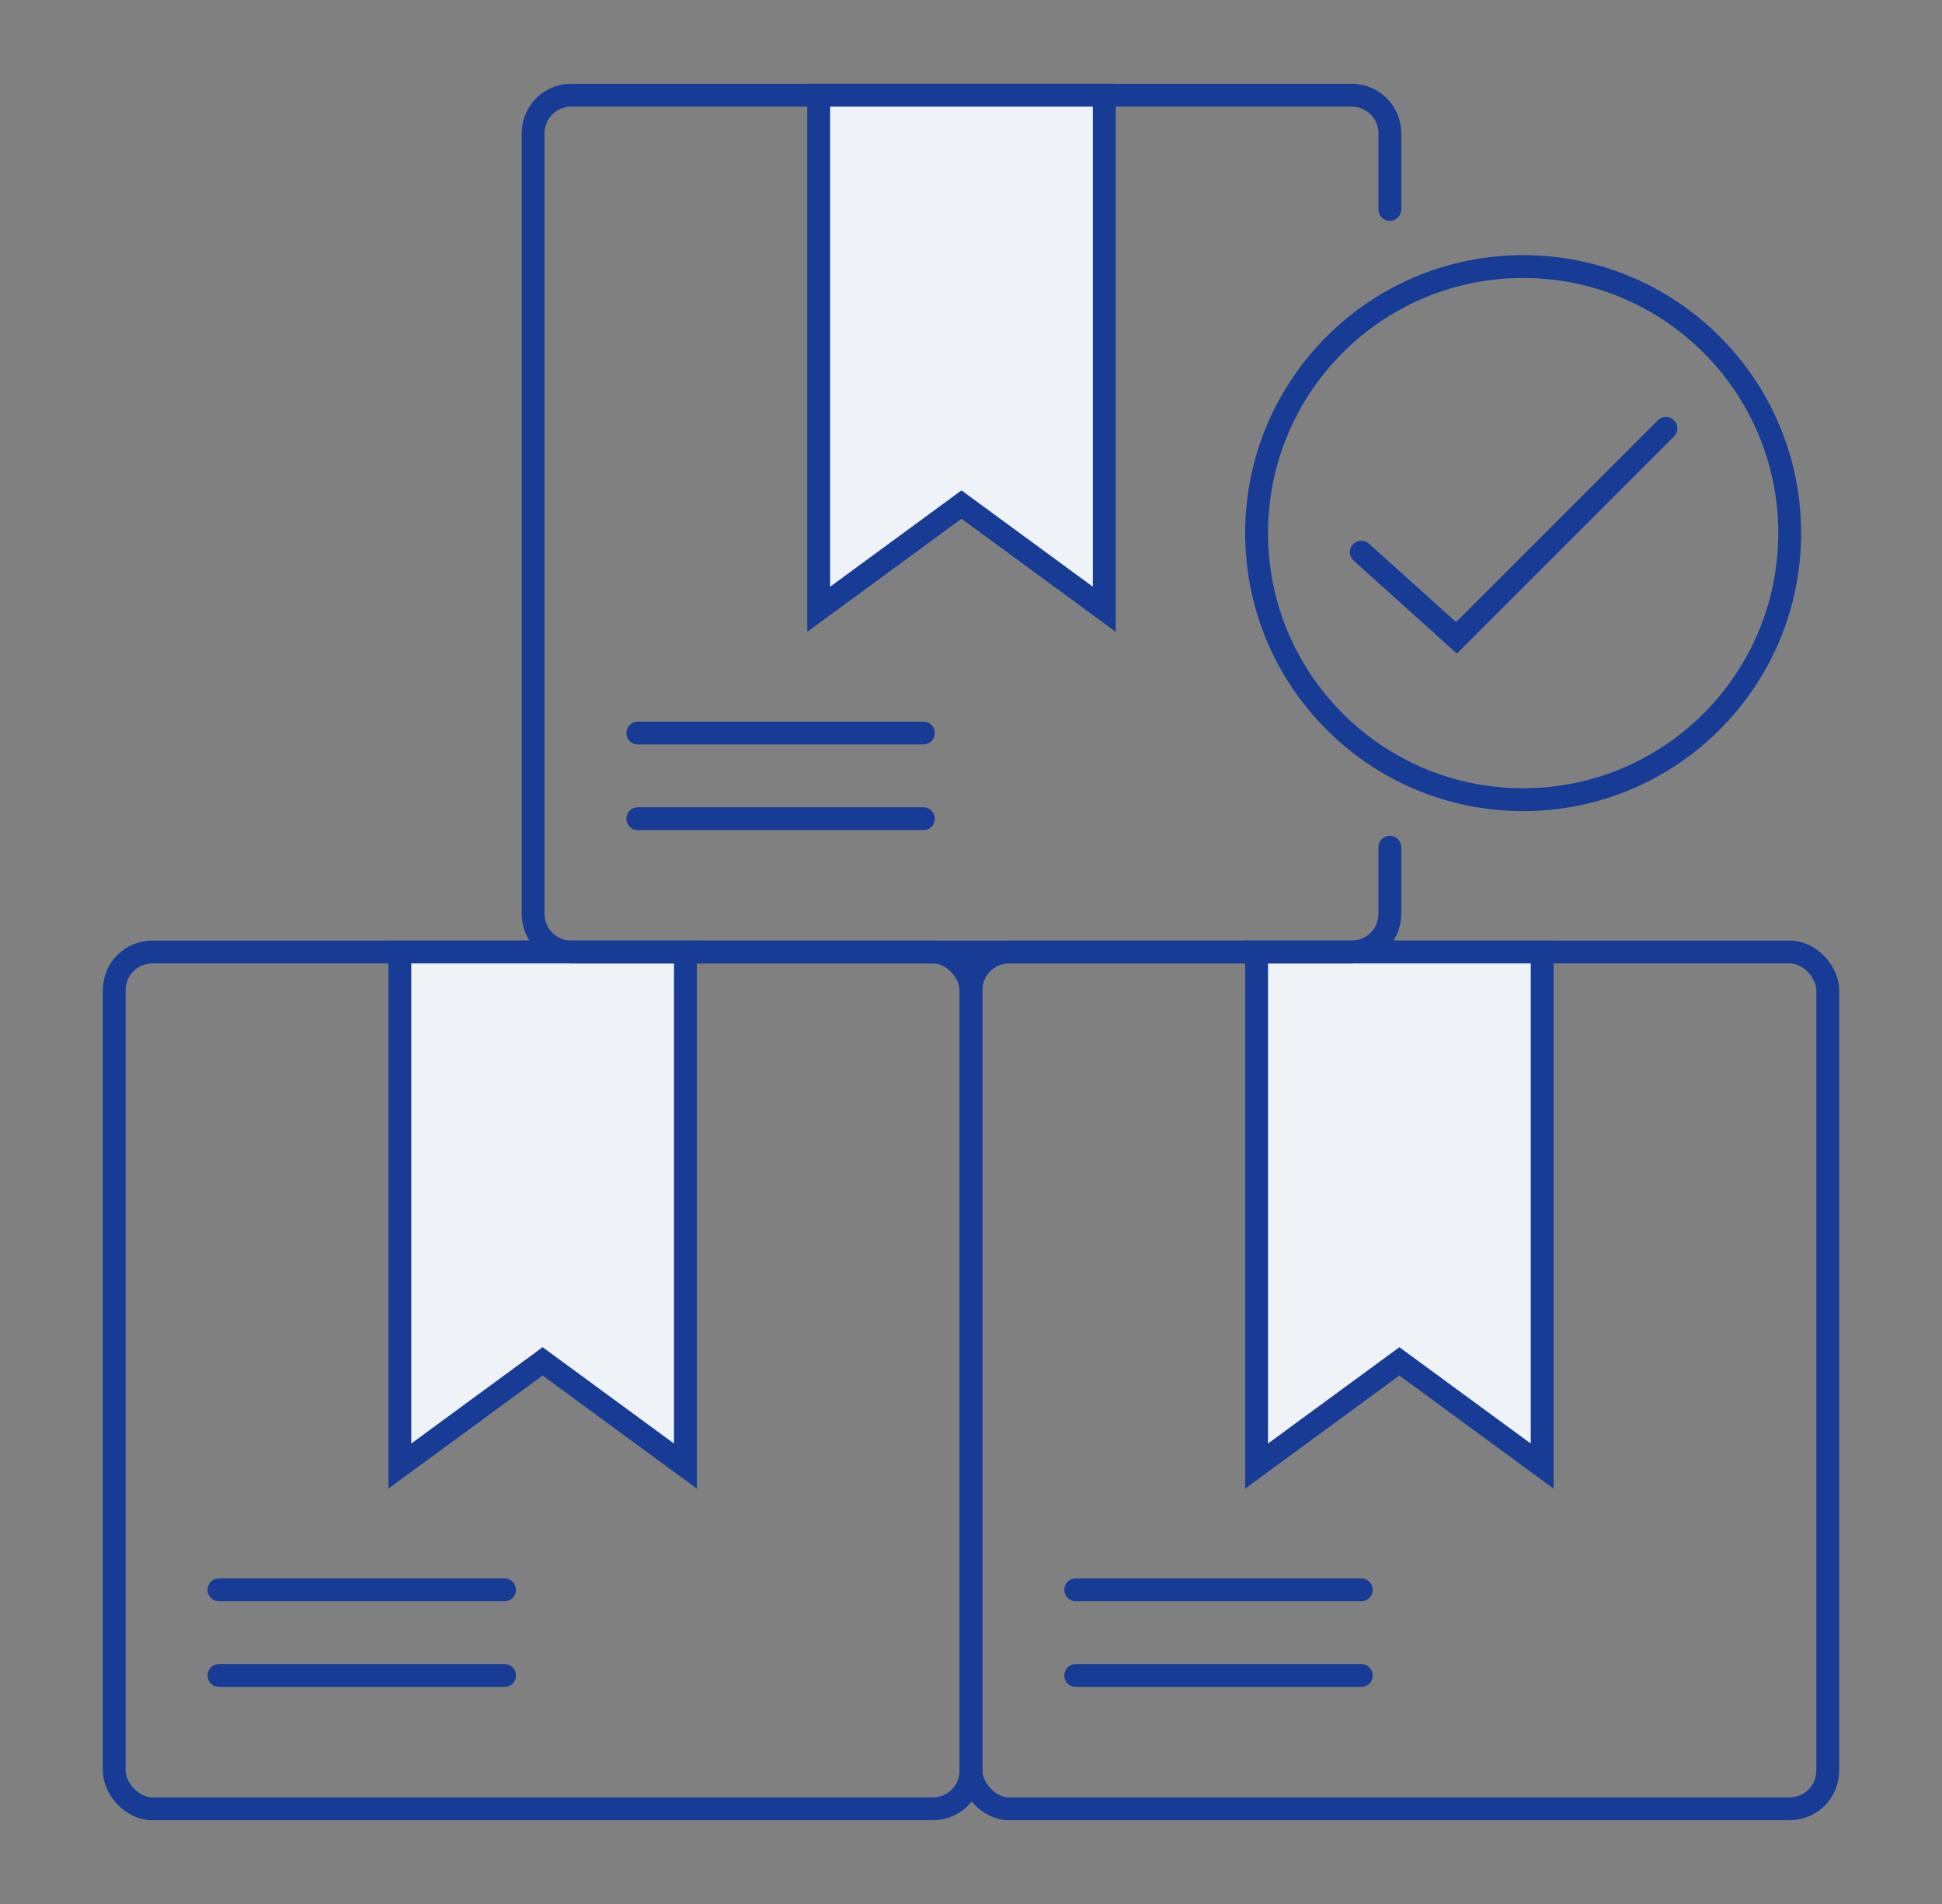
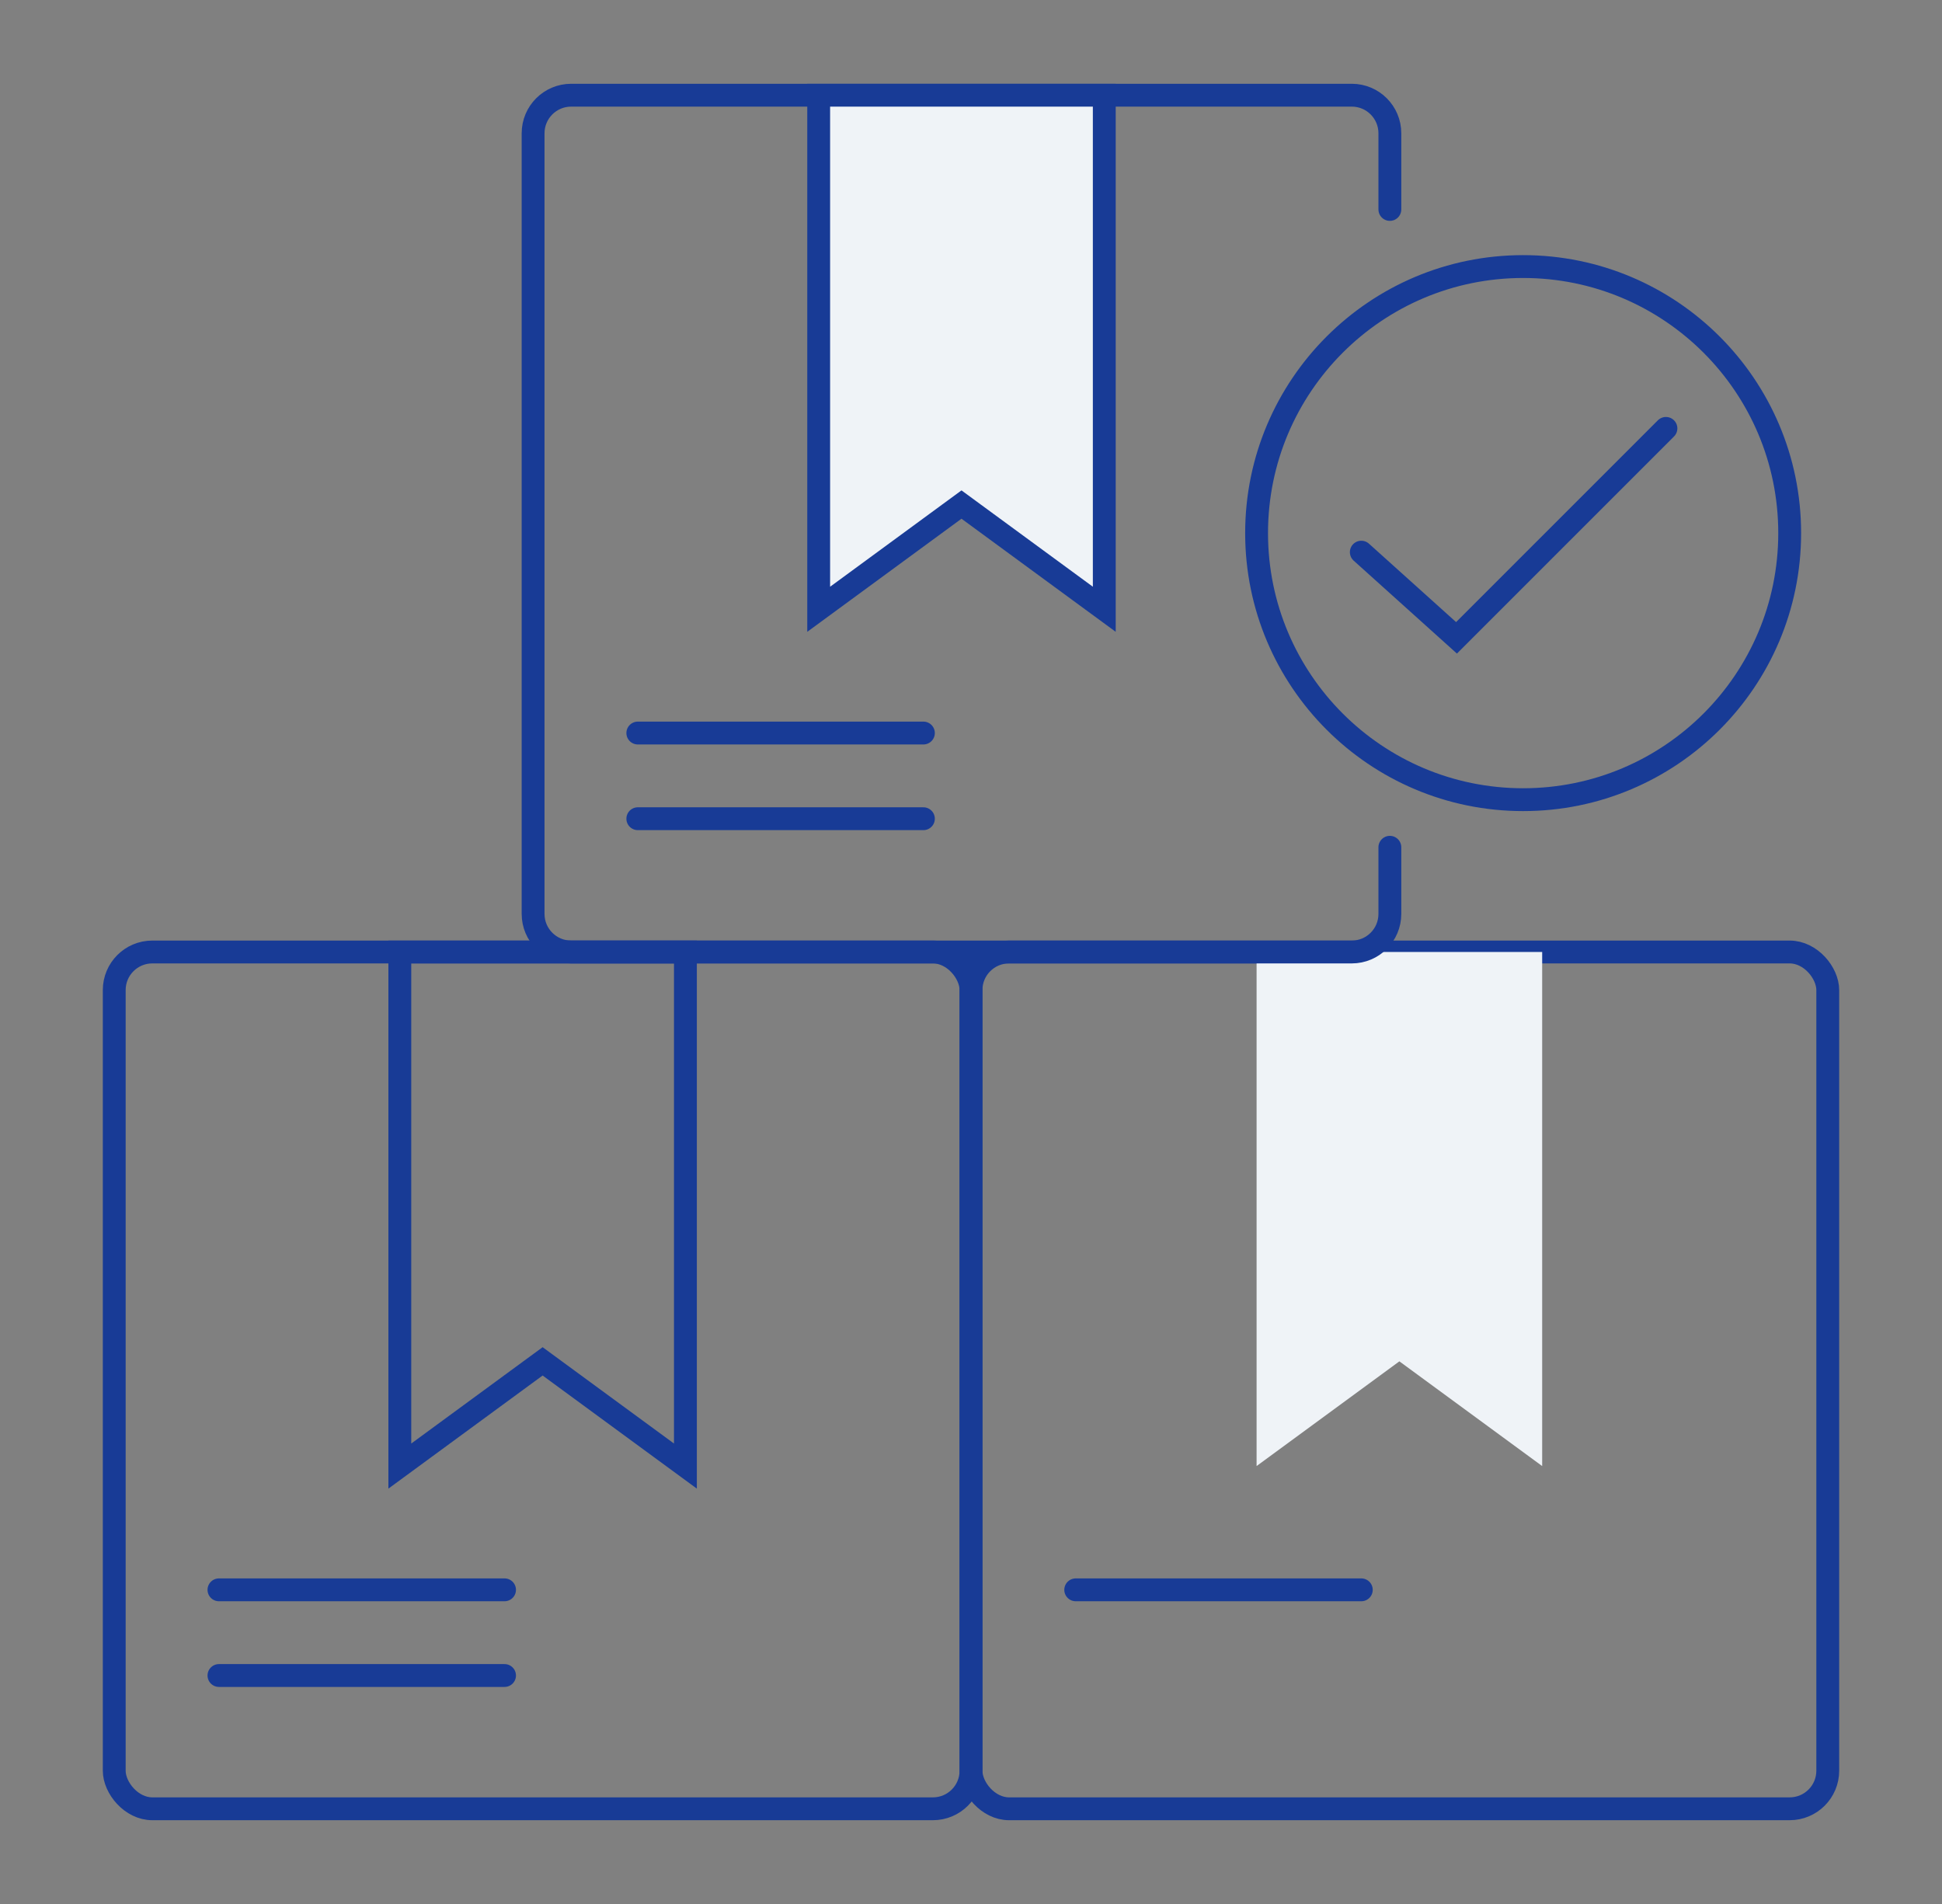
<svg xmlns="http://www.w3.org/2000/svg" width="102" height="100" viewBox="0 0 102 100" fill="none">
  <rect x="0" y="0" width="102" height="100" fill="#808080" stroke="none" />
  <rect x="6" y="50" width="45" height="45" rx="2" stroke="#183B96" stroke-width="1.2" stroke-linecap="round" />
  <path d="M11.5 83.5H26.5" stroke="#183B96" stroke-width="1.2" stroke-linecap="round" />
  <path d="M11.5 88H26.5" stroke="#183B96" stroke-width="1.2" stroke-linecap="round" />
-   <path d="M21 50H36V77L28.5 71.5L21 77V50Z" fill="#EFF3F7" />
  <path d="M21 50H36V77L28.5 71.5L21 77V50Z" stroke="#183B96" stroke-width="1.2" stroke-linecap="round" />
  <rect x="51" y="50" width="45" height="45" rx="2" stroke="#183B96" stroke-width="1.2" stroke-linecap="round" />
  <path d="M56.5 83.5H71.5" stroke="#183B96" stroke-width="1.2" stroke-linecap="round" />
-   <path d="M56.5 88H71.5" stroke="#183B96" stroke-width="1.2" stroke-linecap="round" />
  <path d="M66 50H81V77L73.5 71.5L66 77V50Z" fill="#EFF3F7" />
-   <path d="M66 50H81V77L73.5 71.5L66 77V50Z" stroke="#183B96" stroke-width="1.2" stroke-linecap="round" />
  <path d="M73 11V7C73 5.895 72.105 5 71 5H30C28.895 5 28 5.895 28 7V48C28 49.105 28.895 50 30 50H71C72.105 50 73 49.105 73 48V44.5" stroke="#183B96" stroke-width="1.2" stroke-linecap="round" />
  <path d="M33.5 38.5H48.5" stroke="#183B96" stroke-width="1.2" stroke-linecap="round" />
  <path d="M33.5 43H48.5" stroke="#183B96" stroke-width="1.2" stroke-linecap="round" />
  <path d="M43 5H58V32L50.5 26.5L43 32V5Z" fill="#EFF3F7" />
  <path d="M43 5H58V32L50.5 26.5L43 32V5Z" stroke="#183B96" stroke-width="1.2" stroke-linecap="round" />
  <circle cx="80" cy="28" r="14" stroke="#183B96" stroke-width="1.2" stroke-linecap="round" />
  <path d="M71.5 29L76.5 33.5L87.5 22.5" stroke="#183B96" stroke-width="1.2" stroke-linecap="round" />
</svg>